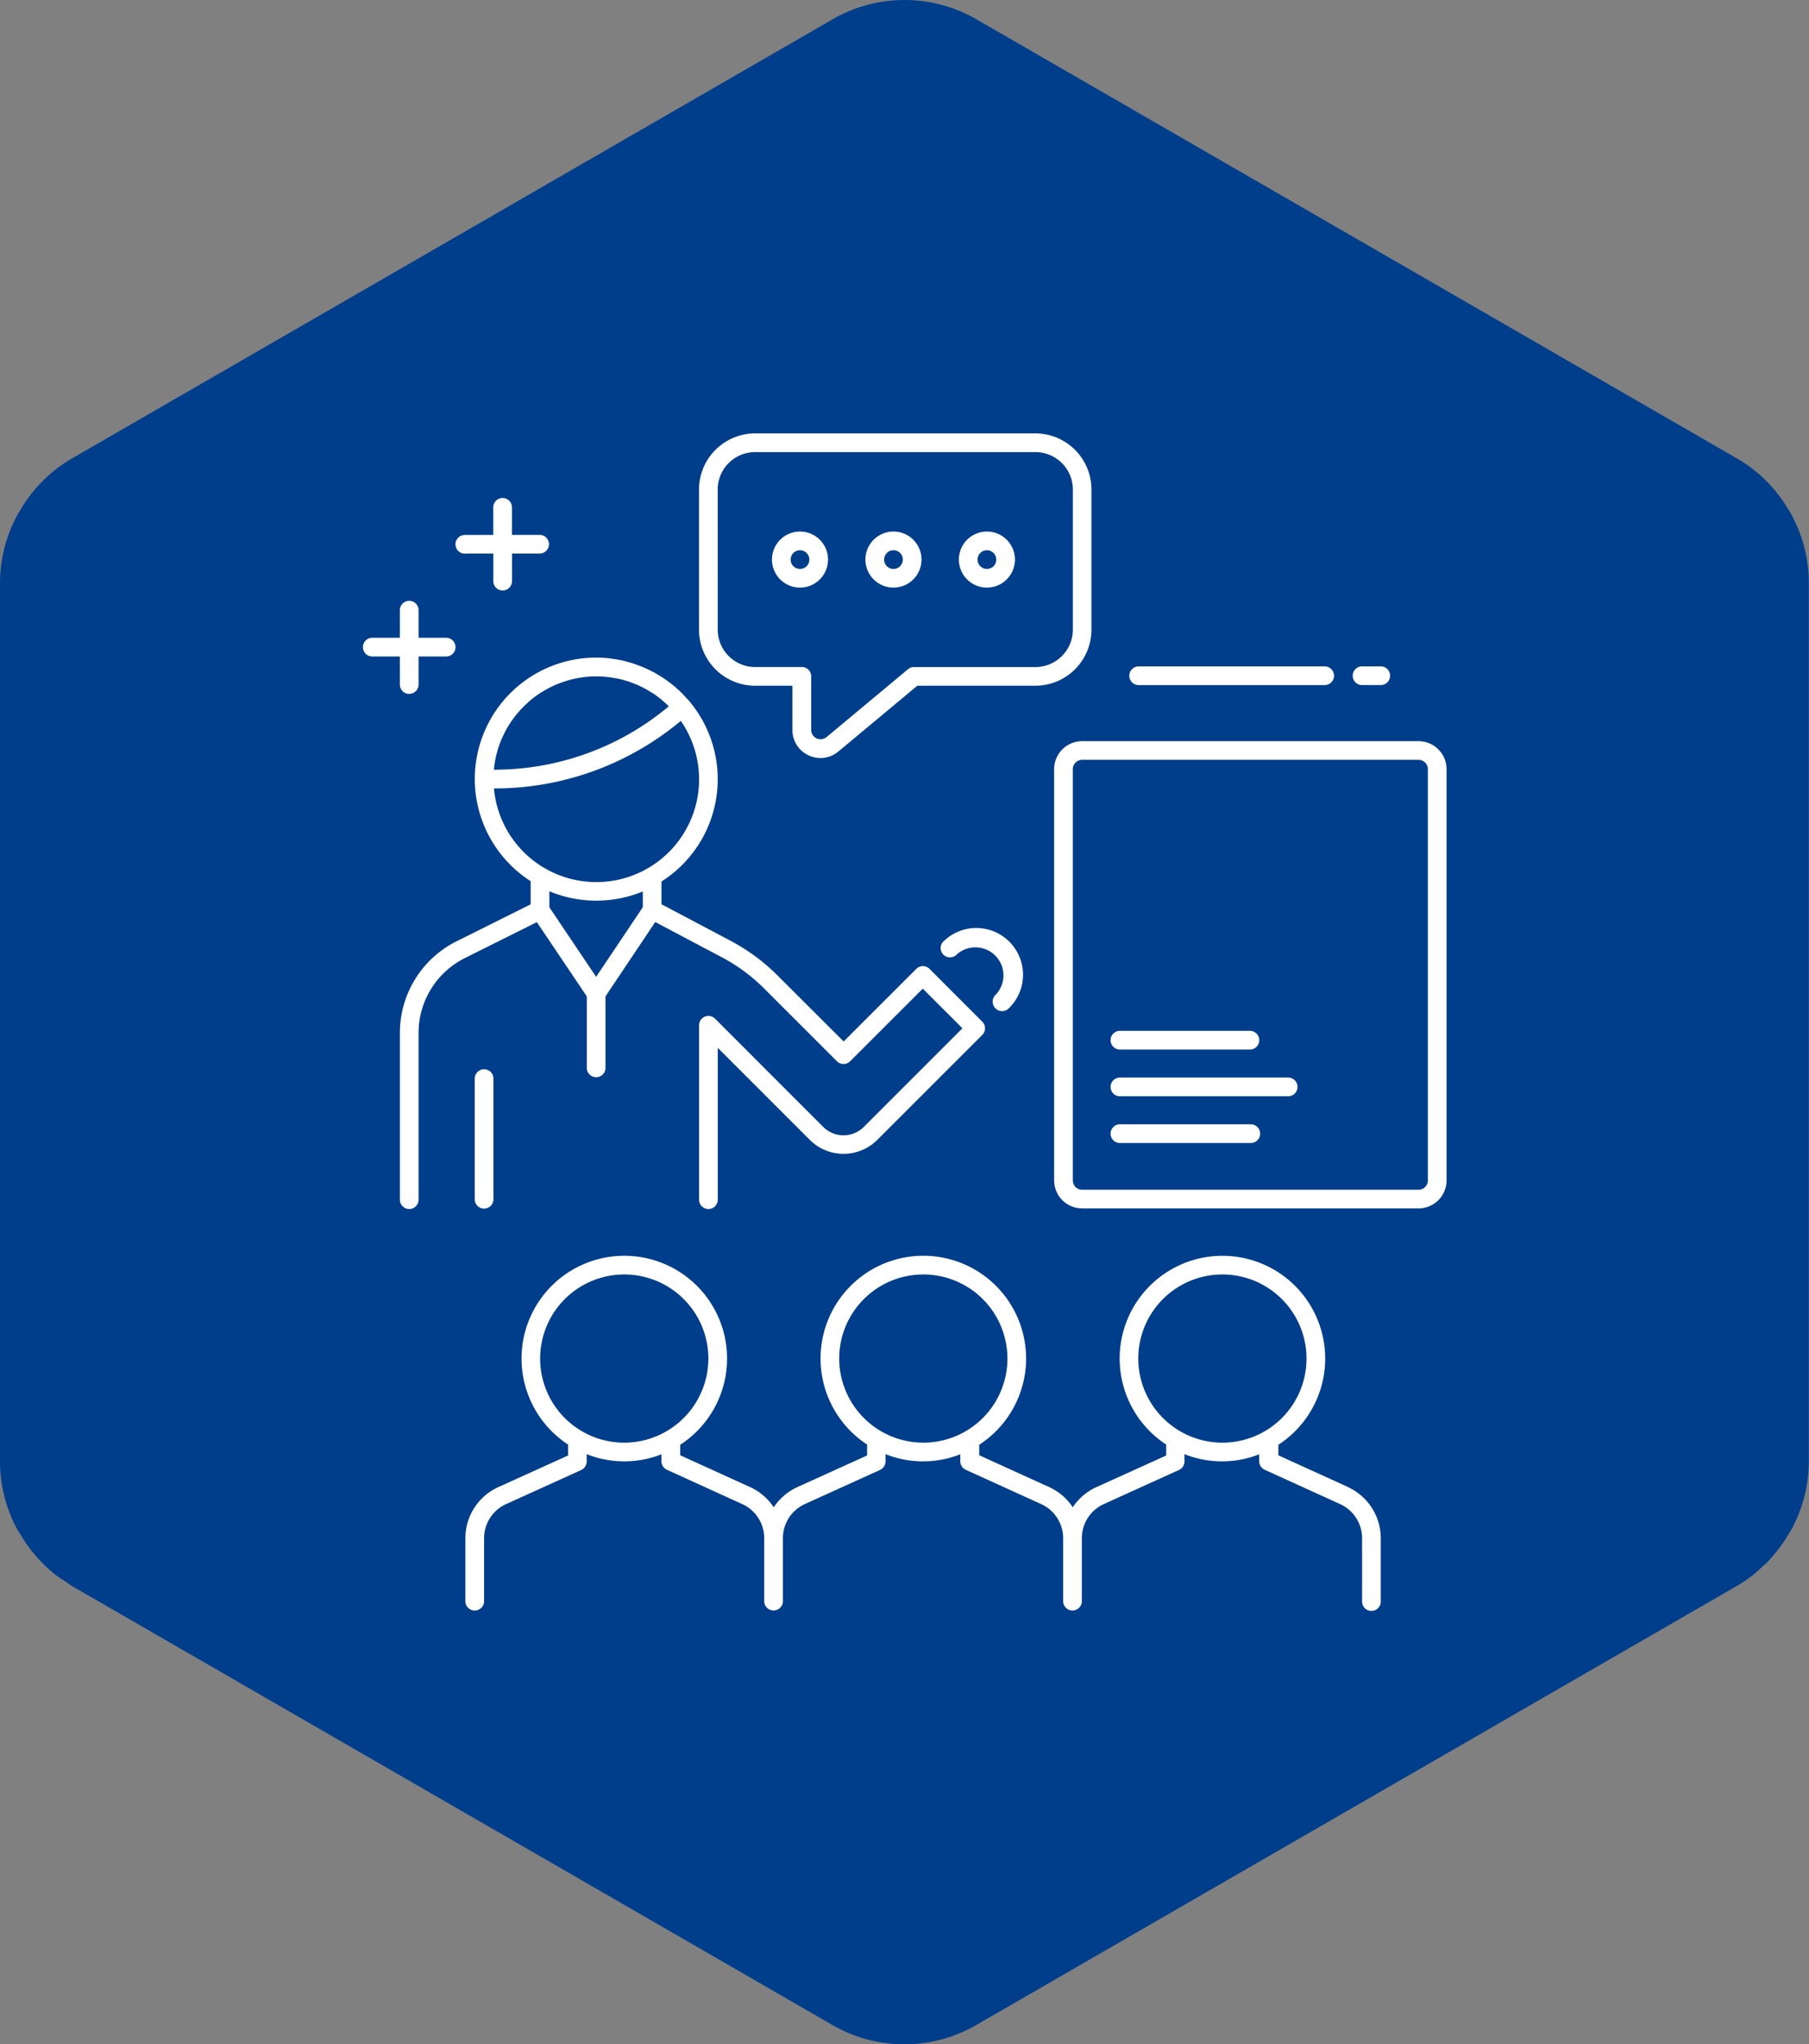
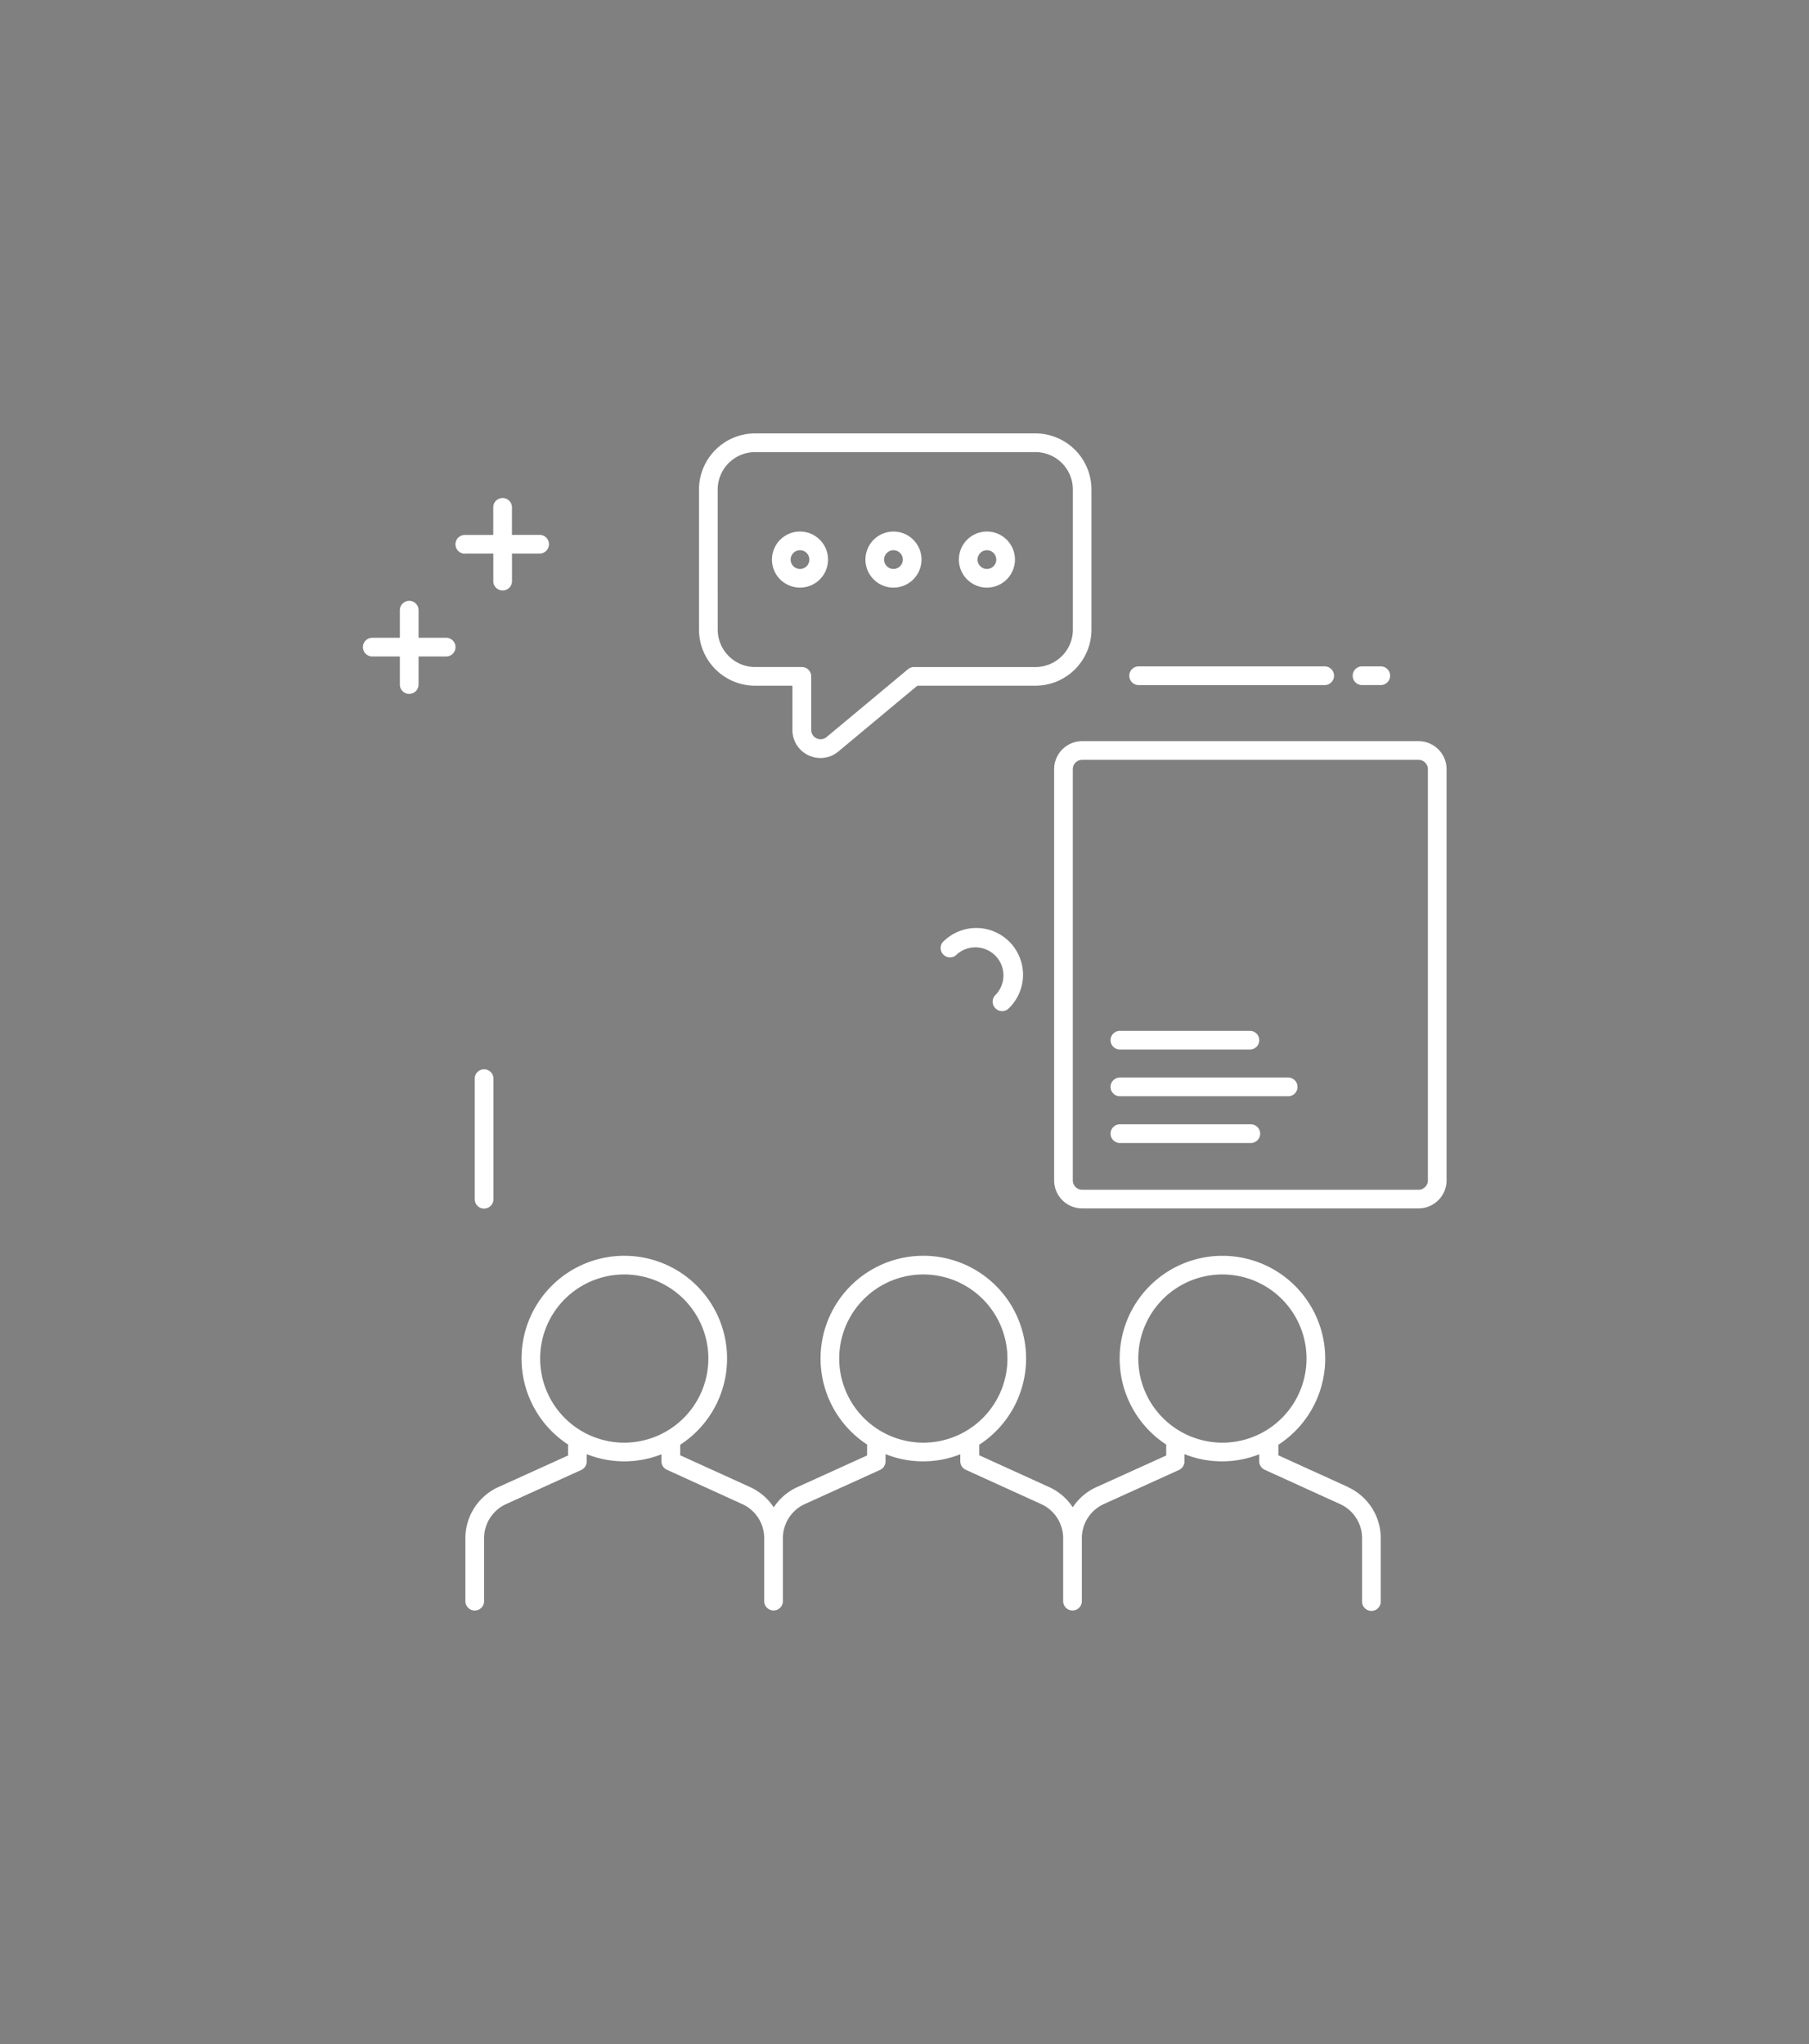
<svg xmlns="http://www.w3.org/2000/svg" width="82.737" height="93.507" viewBox="0 0 82.737 93.507">
  <rect x="0" y="0" width="82.737" height="93.507" fill="#808080" stroke="none" />
  <g id="Raggruppa_230" data-name="Raggruppa 230" transform="translate(-611 -3090.247)">
-     <path id="Tracciato_267" data-name="Tracciato 267" d="M81.927,23.512c-.028-.051-.066-.1-.1-.149a6.5,6.5,0,0,0-2.377-2.39L44.655.88a6.57,6.57,0,0,0-6.569,0L3.285,20.973A6.537,6.537,0,0,0,.909,23.365c-.032.056-.072.107-.1.164A6.565,6.565,0,0,0,0,26.662V66.845a6.553,6.553,0,0,0,.811,3.148c.029.053.067.1.1.151h0l.01.016A6.716,6.716,0,0,0,1.93,71.484c.01.012.022.021.032.031a6.718,6.718,0,0,0,.6.533c.13.1.275.189.416.281.1.067.2.144.3.207l34.8,20.091a6.568,6.568,0,0,0,6.569,0l34.8-20.091a6.261,6.261,0,0,0,.735-.5c.146-.116.281-.246.419-.373.07-.066.145-.124.214-.193a6.781,6.781,0,0,0,.511-.593l.034-.04a6.962,6.962,0,0,0,.445-.668.134.134,0,0,0,.019-.031c.032-.054.072-.1.1-.161a6.54,6.54,0,0,0,.806-3.136V26.662a6.559,6.559,0,0,0-.811-3.149" transform="translate(610.999 3090.247)" fill="#003e8b" />
    <path id="Tracciato_250" data-name="Tracciato 250" d="M25.388,19.164a1.282,1.282,0,1,0-1.282-1.282,1.282,1.282,0,0,0,1.282,1.282m0-1.709a.428.428,0,1,1-.428.428.428.428,0,0,1,.428-.428" transform="translate(622.201 3097.96)" fill="#fff" stroke="rgba(0,0,0,0)" stroke-width="1" />
    <path id="Tracciato_251" data-name="Tracciato 251" d="M28.306,19.164a1.282,1.282,0,1,0-1.282-1.282,1.282,1.282,0,0,0,1.282,1.282m0-1.709a.428.428,0,1,1-.428.428.428.428,0,0,1,.428-.428" transform="translate(623.558 3097.96)" fill="#fff" stroke="rgba(0,0,0,0)" stroke-width="1" />
    <path id="Tracciato_252" data-name="Tracciato 252" d="M31.224,19.164a1.282,1.282,0,1,0-1.282-1.282,1.282,1.282,0,0,0,1.282,1.282m0-1.709a.428.428,0,1,1-.428.428.428.428,0,0,1,.428-.428" transform="translate(624.914 3097.96)" fill="#fff" stroke="rgba(0,0,0,0)" stroke-width="1" />
    <path id="Tracciato_253" data-name="Tracciato 253" d="M54.915,49.8l-3.2-1.457v-.482a4.7,4.7,0,1,0-5.129-.009v.5L43.389,49.8a2.559,2.559,0,0,0-1.077.921,2.564,2.564,0,0,0-1.077-.923l-3.2-1.457v-.482a4.7,4.7,0,1,0-5.129-.009v.5L29.711,49.8a2.558,2.558,0,0,0-1.075.923,2.565,2.565,0,0,0-1.077-.924l-3.2-1.457v-.482a4.7,4.7,0,1,0-5.129-.009v.5L16.033,49.8a2.569,2.569,0,0,0-1.5,2.335v2.9a.428.428,0,0,0,.855,0v-2.9a1.715,1.715,0,0,1,1-1.557l3.443-1.563a.429.429,0,0,0,.25-.39V48.29a4.64,4.64,0,0,0,3.42.006v.319a.427.427,0,0,0,.25.39L27.2,50.576a1.712,1.712,0,0,1,1,1.556h0v2.9a.428.428,0,0,0,.855,0v-2.9a1.714,1.714,0,0,1,1-1.557l3.442-1.563a.428.428,0,0,0,.252-.39V48.29a4.636,4.636,0,0,0,3.419.006v.319a.427.427,0,0,0,.25.39l3.455,1.572a1.714,1.714,0,0,1,1,1.556h0v2.9a.428.428,0,0,0,.855,0v-2.9a1.712,1.712,0,0,1,1-1.557l3.443-1.563a.429.429,0,0,0,.25-.39V48.29a4.64,4.64,0,0,0,3.42.006v.319a.427.427,0,0,0,.25.39l3.454,1.572a1.713,1.713,0,0,1,1,1.556v2.9a.427.427,0,0,0,.854,0v-2.9a2.573,2.573,0,0,0-1.5-2.335M21.8,47.765a3.847,3.847,0,1,1,3.846-3.848A3.852,3.852,0,0,1,21.8,47.765m9.83-3.848a3.847,3.847,0,1,1,3.848,3.848,3.852,3.852,0,0,1-3.848-3.848m13.679,0a3.847,3.847,0,1,1,3.846,3.848,3.851,3.851,0,0,1-3.846-3.848" transform="translate(617.752 3108.47)" fill="#fff" stroke="rgba(0,0,0,0)" stroke-width="1" />
    <path id="Tracciato_254" data-name="Tracciato 254" d="M24.392,25.075H26.1V27.1a1.272,1.272,0,0,0,.738,1.161,1.289,1.289,0,0,0,.546.122,1.274,1.274,0,0,0,.819-.3l3.608-3.007h5.4a2.567,2.567,0,0,0,2.565-2.565V16.1a2.567,2.567,0,0,0-2.565-2.565H24.392A2.568,2.568,0,0,0,21.827,16.1v6.411a2.568,2.568,0,0,0,2.565,2.565M22.682,16.1a1.711,1.711,0,0,1,1.709-1.709H37.215A1.712,1.712,0,0,1,38.926,16.1v6.411a1.713,1.713,0,0,1-1.711,1.711H31.658a.429.429,0,0,0-.274.1l-3.726,3.105a.428.428,0,0,1-.7-.328V24.649a.426.426,0,0,0-.428-.428H24.392a1.712,1.712,0,0,1-1.709-1.711Z" transform="translate(621.143 3096.536)" fill="#fff" stroke="rgba(0,0,0,0)" stroke-width="1" />
    <path id="Tracciato_255" data-name="Tracciato 255" d="M49.584,23.146H34.2a1.283,1.283,0,0,0-1.282,1.282V43.236A1.282,1.282,0,0,0,34.2,44.517H49.584a1.283,1.283,0,0,0,1.283-1.282V24.428a1.284,1.284,0,0,0-1.283-1.282m.428,20.09a.428.428,0,0,1-.428.428H34.2a.428.428,0,0,1-.428-.428V24.428A.428.428,0,0,1,34.2,24H49.584a.428.428,0,0,1,.428.426Z" transform="translate(626.294 3101.002)" fill="#fff" stroke="rgba(0,0,0,0)" stroke-width="1" />
    <path id="Tracciato_256" data-name="Tracciato 256" d="M42.787,33.651H35.093a.428.428,0,0,0,0,.855h7.694a.428.428,0,1,0,0-.855" transform="translate(627.108 3105.884)" fill="#fff" stroke="rgba(0,0,0,0)" stroke-width="1" />
    <path id="Tracciato_257" data-name="Tracciato 257" d="M41.077,35.111H35.092a.428.428,0,0,0,0,.855h5.985a.428.428,0,1,0,0-.855" transform="translate(627.109 3106.562)" fill="#fff" stroke="rgba(0,0,0,0)" stroke-width="1" />
    <path id="Tracciato_258" data-name="Tracciato 258" d="M35.093,33.047h5.985a.428.428,0,0,0,0-.855H35.093a.428.428,0,0,0,0,.855" transform="translate(627.108 3105.206)" fill="#fff" stroke="rgba(0,0,0,0)" stroke-width="1" />
    <path id="Tracciato_259" data-name="Tracciato 259" d="M14.824,33.807v5.557a.428.428,0,0,0,.855,0V33.807a.428.428,0,0,0-.855,0" transform="translate(617.889 3105.757)" fill="#fff" stroke="rgba(0,0,0,0)" stroke-width="1" />
-     <path id="Tracciato_260" data-name="Tracciato 260" d="M21.035,36.03v3.29a.428.428,0,0,0,.855,0V36.03l2.275-3.4,3.045,1.611a8.073,8.073,0,0,1,1.945,1.437L32.477,39a.426.426,0,0,0,.6,0l3.325-3.323,1.813,1.813-4.533,4.533a1.315,1.315,0,0,1-1.813,0L26.9,37.05a.427.427,0,0,0-.729.3V45.33a.427.427,0,1,0,.854,0l0-6.946,4.242,4.242a2.185,2.185,0,0,0,3.022,0l4.836-4.835a.426.426,0,0,0,0-.6L36.707,34.77a.426.426,0,0,0-.6,0l-3.325,3.323L29.76,35.076a8.964,8.964,0,0,0-2.15-1.588l-3.159-1.671V30.776a5.544,5.544,0,0,0,1.289-8.227l-.006-.012c-.05-.059-.107-.111-.158-.168-.07-.078-.139-.155-.212-.228s-.145-.133-.218-.2-.136-.122-.208-.177-.16-.122-.24-.18-.148-.105-.226-.155-.164-.1-.249-.151-.168-.094-.253-.136-.164-.082-.248-.12-.195-.081-.294-.119c-.078-.029-.155-.06-.236-.086-.111-.037-.226-.066-.338-.1-.073-.019-.144-.04-.217-.056-.132-.028-.265-.048-.4-.066-.059-.009-.117-.022-.177-.028a5.655,5.655,0,0,0-.592-.032,5.552,5.552,0,0,0-3,10.226V31.82l-3.381,1.687a4.679,4.679,0,0,0-2.6,4.208V45.33a.427.427,0,1,0,.854,0V37.715a3.826,3.826,0,0,1,2.128-3.442l3.281-1.639Zm-2.7-13.436a4.5,4.5,0,0,1,.589-.45c.031-.021.064-.04.1-.06a4.736,4.736,0,0,1,.677-.344l.088-.032a4.784,4.784,0,0,1,.765-.224c.019,0,.038,0,.057-.009a4.53,4.53,0,0,1,1.761.009l.025,0a4.693,4.693,0,0,1,.838.255l.045.016a4.774,4.774,0,0,1,.753.4c.018.012.038.021.056.032a4.834,4.834,0,0,1,.674.554l.023.022-.037.031a12.421,12.421,0,0,1-7.928,2.868h-.035v-.019a4.612,4.612,0,0,1,.148-.792c.009-.029.015-.062.023-.092a4.665,4.665,0,0,1,.28-.712c.016-.034.032-.069.05-.1a4.734,4.734,0,0,1,.393-.631l.073-.1a4.832,4.832,0,0,1,.5-.543c.029-.028.06-.056.091-.082m-1.554,3.928h.035A13.281,13.281,0,0,0,25.3,23.458h0l.035-.029a4.7,4.7,0,1,1-8.546,3.095m2.535,4.7a5.59,5.59,0,0,0,4.274.007h0v.719l-2.136,3.187-2.138-3.18v-.735Z" transform="translate(616.803 3099.791)" fill="#fff" stroke="rgba(0,0,0,0)" stroke-width="1" />
    <path id="Tracciato_261" data-name="Tracciato 261" d="M31.894,32.65a.426.426,0,0,0,.6,0,2.138,2.138,0,1,0-3.023-3.023.428.428,0,0,0,.6.6,1.282,1.282,0,0,1,1.813,1.813.428.428,0,0,0,0,.6" transform="translate(624.639 3103.723)" fill="#fff" stroke="rgba(0,0,0,0)" stroke-width="1" />
    <path id="Tracciato_263" data-name="Tracciato 263" d="M14.665,18.1h1.282v1.282a.428.428,0,0,0,.855,0V18.1h1.283a.428.428,0,0,0,0-.855H16.8V15.967a.428.428,0,0,0-.855,0v1.282H14.665a.428.428,0,1,0,0,.855" transform="translate(617.615 3097.467)" fill="#fff" stroke="rgba(0,0,0,0)" stroke-width="1" />
    <path id="Tracciato_264" data-name="Tracciato 264" d="M13.456,23.024a.427.427,0,0,0,.428-.428V21.315h1.282a.428.428,0,0,0,0-.855H13.884V19.178a.428.428,0,0,0-.855,0v1.282H11.747a.428.428,0,0,0,0,.855h1.282V22.6a.427.427,0,0,0,.428.428" transform="translate(616.26 3098.959)" fill="#fff" stroke="rgba(0,0,0,0)" stroke-width="1" />
    <path id="Tracciato_265" data-name="Tracciato 265" d="M35.677,21.666h8.549a.428.428,0,0,0,0-.855H35.677a.428.428,0,0,0,0,.855" transform="translate(627.38 3099.917)" fill="#fff" stroke="rgba(0,0,0,0)" stroke-width="1" />
    <path id="Tracciato_266" data-name="Tracciato 266" d="M42.681,21.665h.855a.428.428,0,0,0,0-.855h-.855a.428.428,0,1,0,0,.855" transform="translate(630.635 3099.917)" fill="#fff" stroke="rgba(0,0,0,0)" stroke-width="1" />
  </g>
</svg>